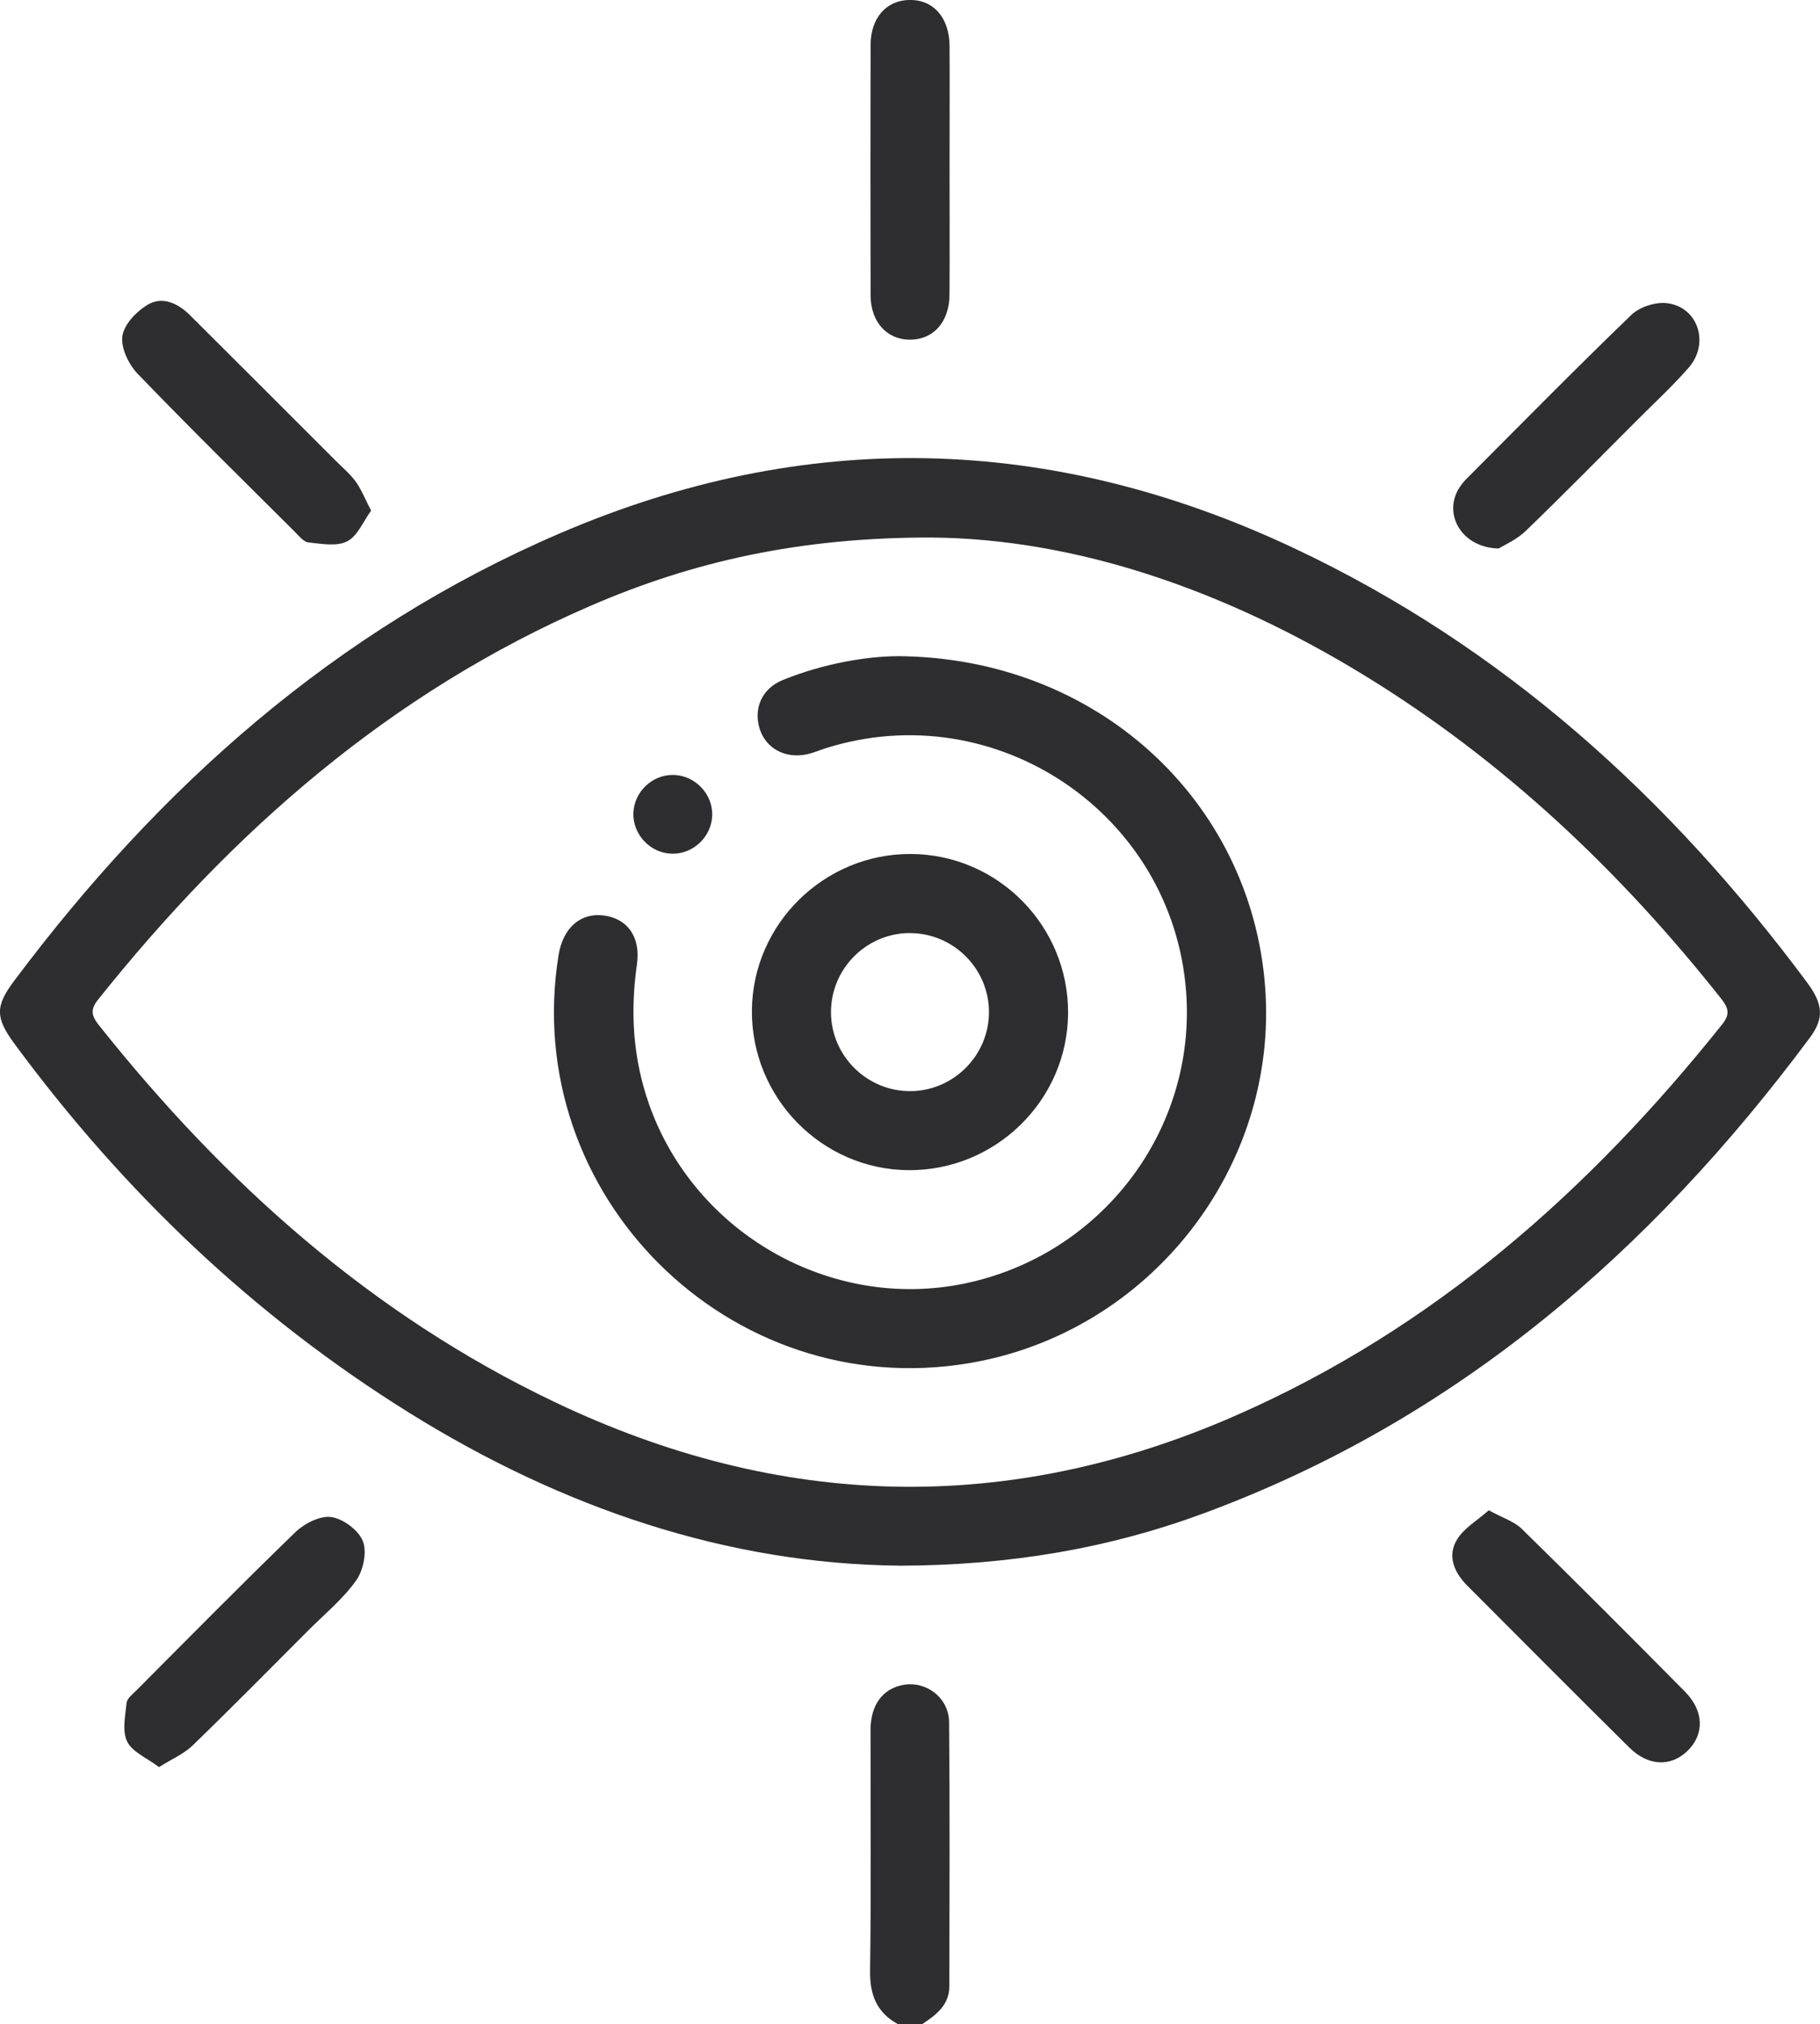
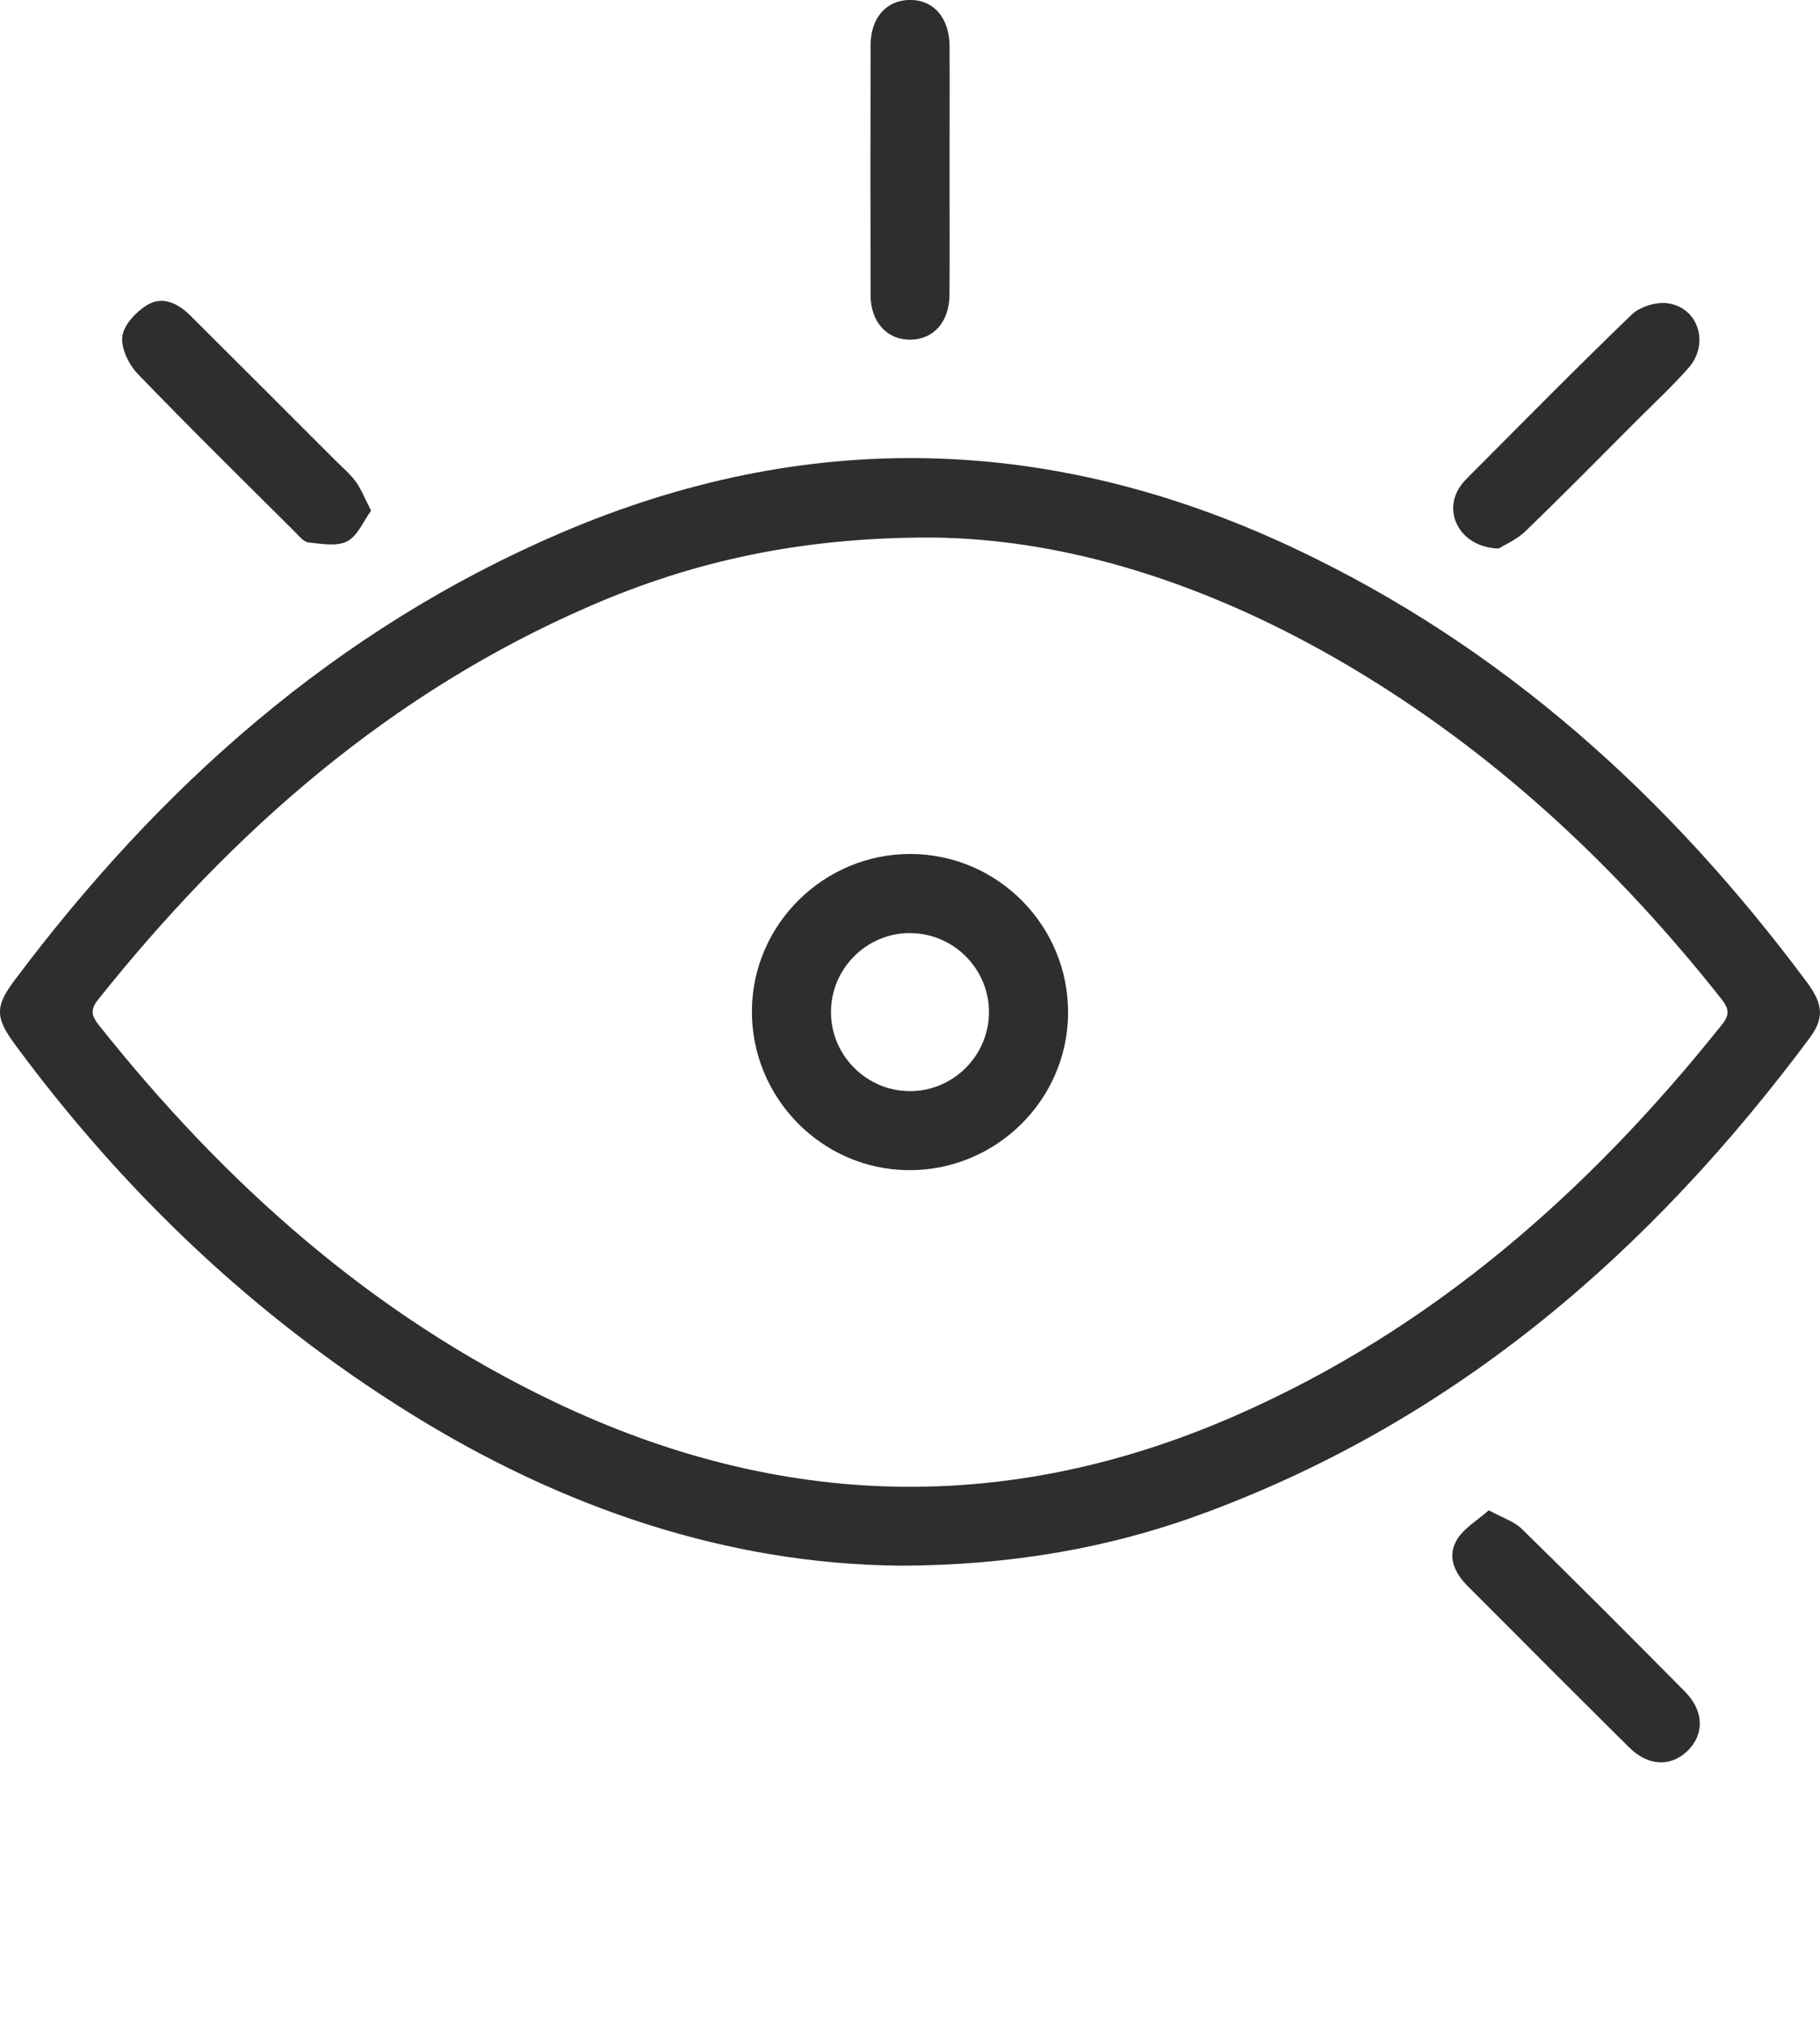
<svg xmlns="http://www.w3.org/2000/svg" viewBox="0 0 344.58 383.23">
  <defs>
    <style>.d{fill:#2e2d2f;}</style>
  </defs>
  <g id="a" />
  <g id="b">
    <g id="c">
      <g>
-         <path class="d" d="M170.05,383.23c-4.04-2.2-5.39-5.55-5.32-10.15,.22-15.18,.07-30.37,.09-45.56,0-4.74,2.29-7.82,6.17-8.54,4.33-.81,8.66,2.41,8.7,7.04,.15,16.68,.08,33.36,.04,50.04,0,3.56-2.55,5.44-5.19,7.17h-4.49Z" />
        <path class="d" d="M170.28,296.4c-32.56-.31-63.83-10.91-92.74-28.9-29.47-18.34-54.15-41.9-74.73-69.8-3.71-5.03-3.77-7.17-.08-12.08,27.46-36.65,60.71-66.34,103.18-84.61,46.66-20.08,93.13-18.83,138.96,2.71,39.72,18.67,71.22,47.26,97.23,82.23,3.1,4.17,3.3,6.83,.51,10.57-30.02,40.34-66.75,72.21-114.51,89.9-18.03,6.68-36.76,9.93-57.82,9.99Zm5.92-194.64c-24.78-.02-44.96,4.53-64.28,12.88-37.9,16.38-67.9,42.69-93.38,74.64-1.54,1.93-1.15,3.12,.19,4.81,23.75,29.86,51.59,54.8,86.29,71.34,42.58,20.31,85.68,21.55,129.04,2.51,37.32-16.38,66.85-42.5,92.02-74.04,1.54-1.93,1.13-3.13-.19-4.81-19.12-24.16-41.2-45.07-67.56-61.22-26.31-16.12-54.59-25.91-82.11-26.11Z" />
        <path class="d" d="M179.78,32.26c0,7.84,.04,15.68-.01,23.52-.03,5.13-3,8.48-7.39,8.53-4.41,.05-7.53-3.32-7.55-8.37-.04-15.81-.04-31.61,0-47.42,.01-5.13,2.98-8.48,7.39-8.53,4.53-.05,7.53,3.38,7.56,8.74,.04,7.84,0,15.68,0,23.52Z" />
        <path class="d" d="M70.27,96.66c-1.49,2.03-2.56,4.81-4.54,5.82-1.98,1.02-4.88,.47-7.33,.21-.93-.1-1.81-1.24-2.6-2.03-9.96-9.93-20-19.78-29.75-29.91-1.7-1.77-3.19-4.88-2.88-7.12,.3-2.19,2.65-4.66,4.75-5.92,2.84-1.71,5.79-.29,8.07,1.98,9.17,9.13,18.32,18.29,27.47,27.44,1.32,1.32,2.79,2.54,3.88,4.03,1.06,1.46,1.73,3.21,2.91,5.5Z" />
        <path class="d" d="M283.74,103.84c-6.9-.17-10.39-6.22-7.69-11.1,.42-.75,.97-1.46,1.58-2.07,10.37-10.4,20.67-20.87,31.24-31.06,1.55-1.5,4.52-2.46,6.68-2.22,5.93,.66,8.21,7.6,4.15,12.24-3.03,3.46-6.43,6.59-9.68,9.85-7.04,7.04-14.02,14.15-21.18,21.06-1.69,1.63-4.01,2.62-5.09,3.3Z" />
-         <path class="d" d="M30.11,334.54c-2.29-1.73-5.04-2.84-6.03-4.83-.99-1.99-.36-4.87-.11-7.33,.08-.82,1.1-1.61,1.8-2.31,10.02-10.05,19.97-20.16,30.17-30.02,1.7-1.64,4.67-3.15,6.78-2.85,2.25,.32,5.17,2.49,5.98,4.56,.81,2.06,.09,5.53-1.27,7.45-2.49,3.5-5.94,6.33-9.02,9.41-7.3,7.31-14.55,14.67-21.97,21.85-1.61,1.56-3.83,2.49-6.34,4.07Z" />
        <path class="d" d="M281.87,285.92c2.66,1.46,4.8,2.11,6.22,3.49,10.4,10.19,20.69,20.49,30.93,30.85,3.64,3.68,3.69,8.13,.43,11.25-3.15,3.01-7.4,2.87-10.98-.68-10.26-10.15-20.44-20.39-30.64-30.61-2.5-2.5-3.87-5.62-1.98-8.75,1.33-2.2,3.89-3.65,6.03-5.56Z" />
-         <path class="d" d="M169.84,124.22c37.86,.17,66.99,27.41,69.68,62.53,2.63,34.34-21.94,65.6-56.06,71.32-45.37,7.6-85.05-31.86-77.7-77.29,.83-5.12,4.15-8.03,8.52-7.47,4.45,.56,7.07,4,6.31,9.28-1.31,9.07-.73,17.89,2.32,26.53,8.65,24.44,34.48,39.09,59.67,33.88,26-5.38,44-29.11,41.98-55.36-2.58-33.64-36.07-56.19-68.29-45.97-1.19,.38-2.34,.89-3.55,1.14-4.13,.86-7.76-1.17-8.91-4.89-1.18-3.83,.47-7.58,4.37-9.17,7.83-3.19,16.04-4.49,21.64-4.52Z" />
        <path class="d" d="M202.22,191.81c-.09,16.47-13.71,29.85-30.24,29.72-16.46-.13-29.79-13.79-29.62-30.33,.17-16.3,13.68-29.58,30.05-29.53,16.5,.05,29.9,13.6,29.81,30.14Zm-30.03-15.17c-8.22,.05-14.91,6.82-14.86,15.06,.05,8.22,6.83,14.91,15.05,14.87,8.21-.05,14.91-6.84,14.86-15.06-.05-8.22-6.83-14.91-15.06-14.86Z" />
-         <path class="d" d="M127.44,146.71c4.13,.04,7.54,3.59,7.4,7.7-.14,3.98-3.54,7.25-7.52,7.21-4.13-.03-7.53-3.58-7.4-7.7,.13-3.99,3.53-7.25,7.51-7.21Z" />
      </g>
    </g>
  </g>
</svg>